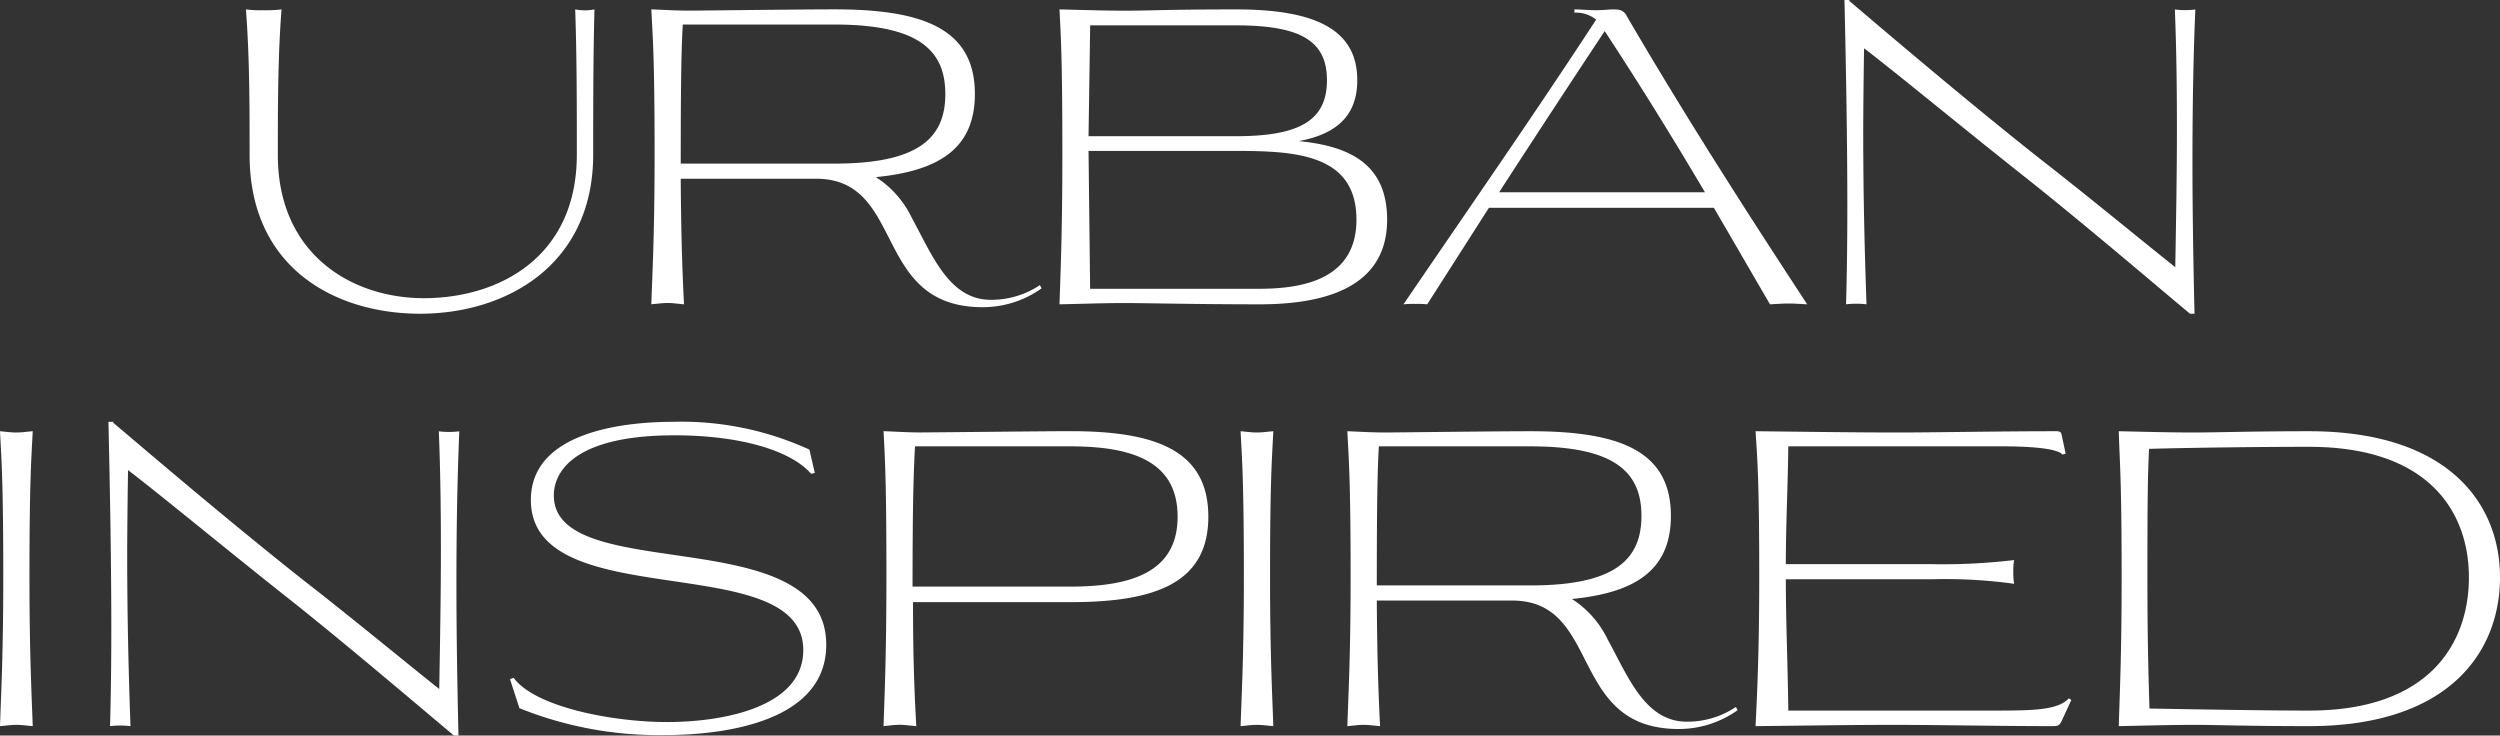
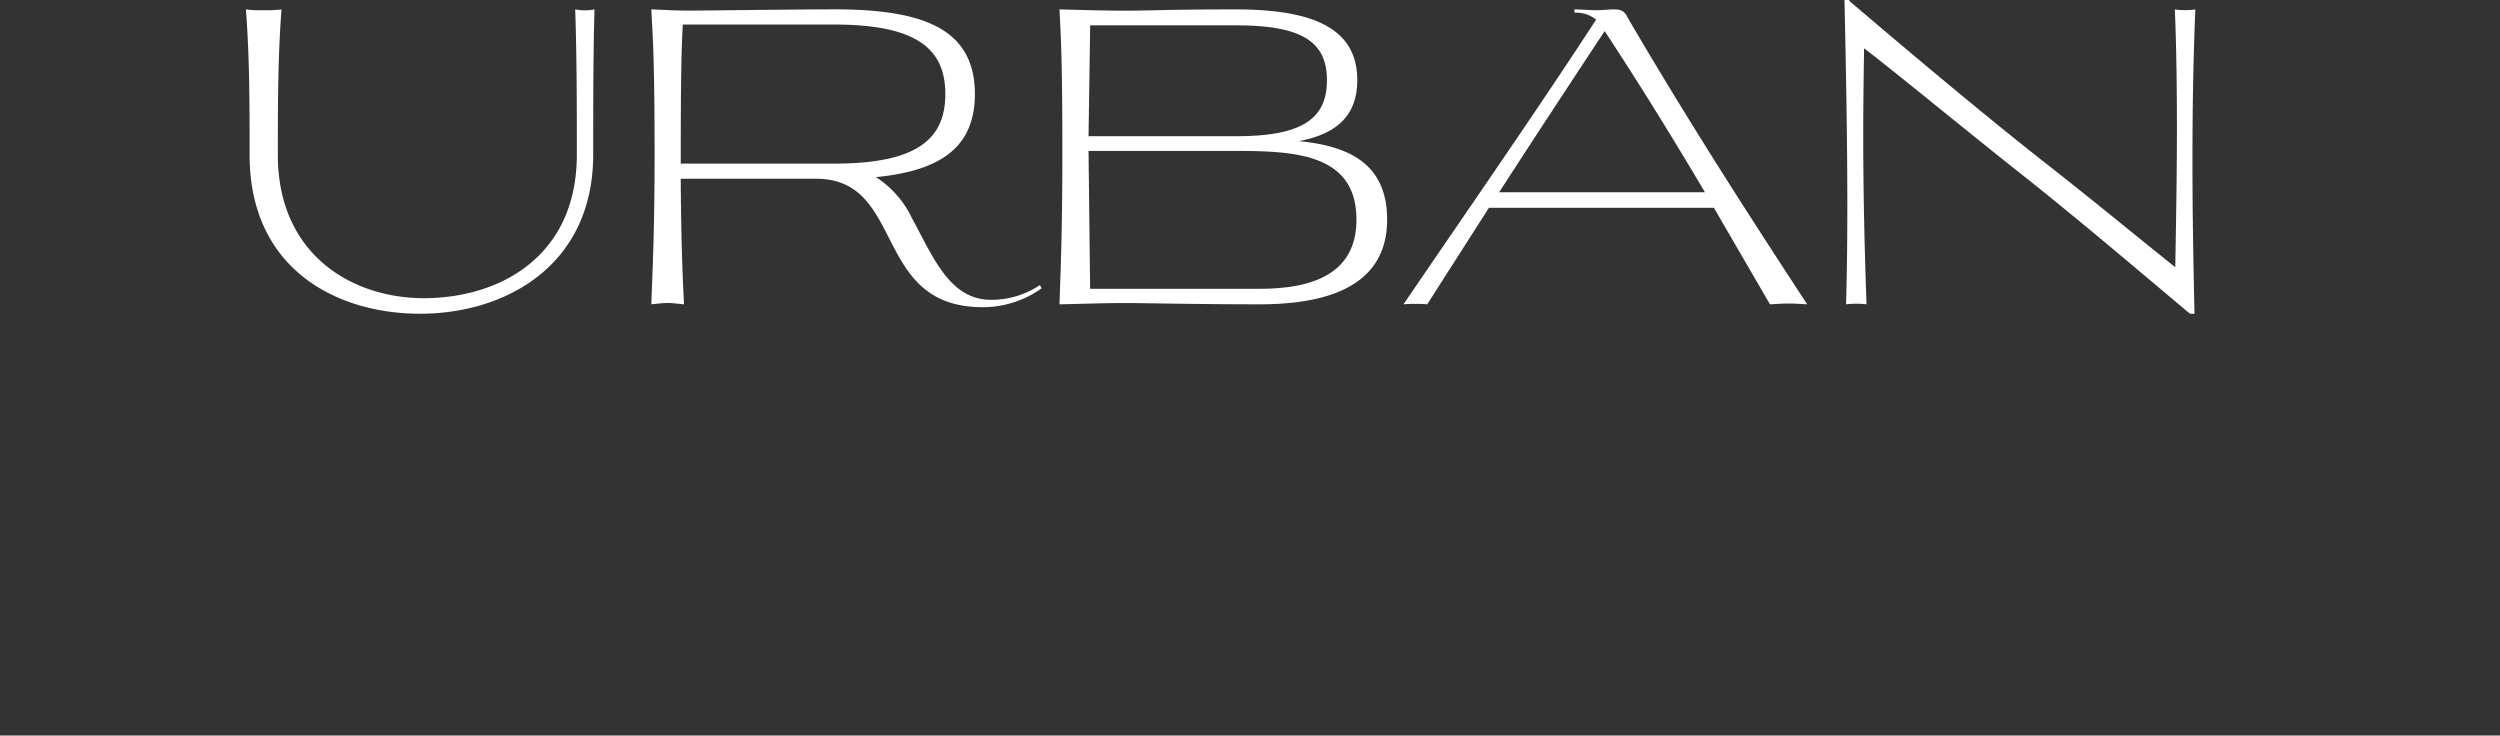
<svg xmlns="http://www.w3.org/2000/svg" width="195.584" height="57.544" viewBox="0 0 195.584 57.544">
  <rect x="0" y="0" width="195.584" height="57.544" fill="#333333" stroke="none" />
  <g id="グループ_116" data-name="グループ 116" transform="translate(-90.816 -1807.931)">
    <path id="パス_1099" data-name="パス 1099" d="M-51.184-23.072c.128,3.744.128,7.584.128,11.36C-51.056-3.648-57.2-.48-63.024-.48c-5.632,0-11.424-3.424-11.424-11.2,0-3.776,0-7.648.288-11.392a9.465,9.465,0,0,1-1.408.064,8.812,8.812,0,0,1-1.376-.064c.288,3.744.288,7.616.288,11.392,0,8.832,6.688,12.416,13.344,12.416,6.688,0,13.536-3.776,13.536-12.448,0-3.776,0-7.616.1-11.36A3.963,3.963,0,0,1-51.184-23.072ZM-42.672,0c-.1-1.984-.224-4.736-.256-9.824h10.592C-25.3-9.824-27.984.224-19.312.224A7.909,7.909,0,0,0-14.7-1.248l-.128-.256a6.82,6.82,0,0,1-3.84,1.152c-3.264,0-4.576-3.488-6.176-6.4a7.77,7.77,0,0,0-2.816-3.2c4.928-.48,7.744-2.24,7.744-6.5,0-5.12-4.064-6.624-10.976-6.624-2.816,0-10.56.1-11.424.1-.9,0-2.016-.064-2.912-.1.1,2.048.256,3.648.256,11.392,0,6.272-.192,9.6-.256,11.68.416-.032.864-.1,1.28-.1S-43.088-.032-42.672,0ZM-30.9-21.888c6.592,0,8.672,2.016,8.672,5.44s-2.08,5.44-8.672,5.44H-42.928c0-7.04.064-9.152.16-10.88ZM2.352,0c4.8,0,9.984-1.152,9.984-6.624,0-4.352-2.944-5.76-6.912-6.144C8.528-13.344,10-14.88,10-17.536c0-3.9-3.168-5.536-9.472-5.536-5.376,0-6.656.1-8.736.1-1.568,0-3.52-.064-5.088-.1.1,2.048.224,3.648.224,11.392,0,6.272-.16,9.6-.224,11.68,1.568-.032,3.52-.1,5.088-.1C-6.544-.1-2.544,0,2.352,0ZM.528-12c4.672,0,9.408.256,9.408,5.376,0,4.512-3.9,5.408-7.584,5.408H-10.9L-11.024-12Zm0-9.824c5.088,0,7.1,1.248,7.1,4.288,0,3.072-2.016,4.384-7.1,4.384H-11.024l.128-8.672Zm29.44-1.248c-.224,0-.8.064-1.28.064-.448,0-1.28-.064-1.7-.064v.256a2.508,2.508,0,0,1,1.7.544C23.952-15.008,18.448-7.1,13.616,0a7.546,7.546,0,0,1,.928-.032A7.821,7.821,0,0,1,15.472,0L20.3-7.552H37.9L42.288,0c.608-.032,1.056-.064,1.472-.064s.832.032,1.44.064c-5.12-7.808-9.632-14.88-14.048-22.432C30.864-23.04,30.544-23.072,29.968-23.072ZM37.2-8.768H21.1c2.752-4.256,5.568-8.544,8.256-12.608C32.112-17.184,34.7-12.992,37.2-8.768Zm11.3-15.04h-.384c.128,5.7.224,11.136.224,16.16,0,2.688-.032,5.248-.1,7.648a6.689,6.689,0,0,1,1.6,0c-.16-4.48-.256-8.864-.256-13.312,0-2.208.032-4.448.064-6.72,2.88,2.208,7.968,6.432,12.8,10.24,4.9,3.9,11.072,9.184,12.7,10.528H75.5c-.1-4.32-.16-8.224-.16-11.9,0-4.16.064-8.032.224-11.9a6.691,6.691,0,0,1-1.6,0c.128,3.264.16,6.3.16,9.312,0,3.552-.064,7.04-.128,10.848-2.5-1.984-6.752-5.5-10.624-8.512-6.08-4.8-13.248-10.944-14.88-12.32Z" transform="translate(187 1831.739)" fill="#fff" />
-     <path id="パス_1100" data-name="パス 1100" d="M-94.624,0c-.064-2.08-.256-5.408-.256-11.68,0-7.744.16-9.344.256-11.392-.416.032-.864.1-1.28.1-.448,0-.864-.064-1.28-.1.1,2.048.256,3.648.256,11.392,0,6.272-.192,9.6-.256,11.68.416-.032.832-.1,1.28-.1C-95.488-.1-95.04-.032-94.624,0Zm6.3-23.808H-88.7c.128,5.7.224,11.136.224,16.16,0,2.688-.032,5.248-.1,7.648a6.689,6.689,0,0,1,1.6,0c-.16-4.48-.256-8.864-.256-13.312,0-2.208.032-4.448.064-6.72,2.88,2.208,7.968,6.432,12.8,10.24,4.9,3.9,11.072,9.184,12.7,10.528h.352c-.1-4.32-.16-8.224-.16-11.9,0-4.16.064-8.032.224-11.9a6.691,6.691,0,0,1-1.6,0c.128,3.264.16,6.3.16,9.312,0,3.552-.064,7.04-.128,10.848-2.5-1.984-6.752-5.5-10.624-8.512-6.08-4.8-13.248-10.944-14.88-12.32Zm54.464,2.176a23.987,23.987,0,0,0-10.656-2.176c-4,0-11.136.832-11.136,6.112,0,9.12,21.312,3.712,21.312,11.744,0,4.48-6.272,5.632-10.656,5.632-4.32,0-10.336-1.184-12-3.456l-.288.1.736,2.272A29.193,29.193,0,0,0-45.216.7c4.928,0,12.672-1.12,12.672-7.072,0-9.792-21.312-4.544-21.312-11.68,0-1.76,1.472-4.7,9.44-4.7,4.992,0,9.024,1.12,10.688,3.008l.288-.064ZM-25.5,0c-.1-1.824-.256-4.7-.256-9.7h12.32c6.656,0,10.784-1.5,10.784-6.688s-4.128-6.688-10.784-6.688c-1.856,0-10.848.1-11.744.1s-1.984-.064-2.88-.1c.1,2.048.224,3.648.224,11.392,0,6.272-.16,9.6-.224,11.68.416-.032.832-.1,1.248-.1S-25.952-.032-25.5,0ZM-13.44-21.888c4.864,0,8.384,1.184,8.384,5.5,0,4.288-3.52,5.472-8.384,5.472H-25.792c0-7.072.1-9.216.192-10.976ZM2.432,0c-.064-2.08-.256-5.408-.256-11.68,0-7.744.16-9.344.256-11.392-.416.032-.864.1-1.28.1-.448,0-.864-.064-1.28-.1.1,2.048.256,3.648.256,11.392C.128-5.408-.064-2.08-.128,0,.288-.032.7-.1,1.152-.1,1.568-.1,2.016-.032,2.432,0Zm8.352,0c-.1-1.984-.224-4.736-.256-9.824H21.12C28.16-9.824,25.472.224,34.144.224a7.909,7.909,0,0,0,4.608-1.472L38.624-1.5a6.82,6.82,0,0,1-3.84,1.152c-3.264,0-4.576-3.488-6.176-6.4a7.77,7.77,0,0,0-2.816-3.2c4.928-.48,7.744-2.24,7.744-6.5,0-5.12-4.064-6.624-10.976-6.624-2.816,0-10.56.1-11.424.1-.9,0-2.016-.064-2.912-.1.1,2.048.256,3.648.256,11.392,0,6.272-.192,9.6-.256,11.68.416-.032.864-.1,1.28-.1S10.368-.032,10.784,0ZM22.56-21.888c6.592,0,8.672,2.016,8.672,5.44s-2.08,5.44-8.672,5.44H10.528c0-7.04.064-9.152.16-10.88Zm41.152-1.184c-4.608,0-9.472.1-12.48.1-3.36,0-7.712-.064-11.072-.1.128,2.048.288,3.648.288,11.392,0,6.272-.192,9.6-.288,11.68,3.264-.032,7.52-.1,10.752-.1C54.336-.1,59.2,0,63.36,0c.448,0,.576-.032.768-.448l.736-1.6-.192-.128c-.864.928-2.752.96-5.92.96H42.72c-.032-3.392-.192-6.848-.192-10.272h11.36a39.037,39.037,0,0,1,6.5.352,4.849,4.849,0,0,1-.064-.928,4.686,4.686,0,0,1,.064-.928,47.5,47.5,0,0,1-6.5.32H42.528c0-3.04.16-6.176.192-9.216h16.9c1.472,0,4.128.1,4.544.64l.256-.064-.32-1.5C64.064-23.008,63.936-23.072,63.712-23.072ZM68.576,0c1.728-.032,4.1-.1,5.824-.1,1.824,0,4.224.1,9.056.1C94.4,0,98.4-5.792,98.4-11.648c0-5.728-4-11.424-14.944-11.424-4.384,0-7.136.1-9.088.1-1.76,0-4.1-.064-5.792-.1.064,2.368.224,3.648.224,11.392C68.8-5.408,68.64-2.368,68.576,0Zm14.88-1.216c-3.52,0-8.96-.1-12.48-.16-.064-2.272-.16-5.056-.16-10.3,0-6.336.032-8,.128-10.016,3.52-.1,8.992-.16,12.512-.16,9.568,0,12.512,5.28,12.512,10.208C95.968-6.624,93.024-1.216,83.456-1.216Z" transform="translate(188 1864.739)" fill="#fff" />
  </g>
</svg>